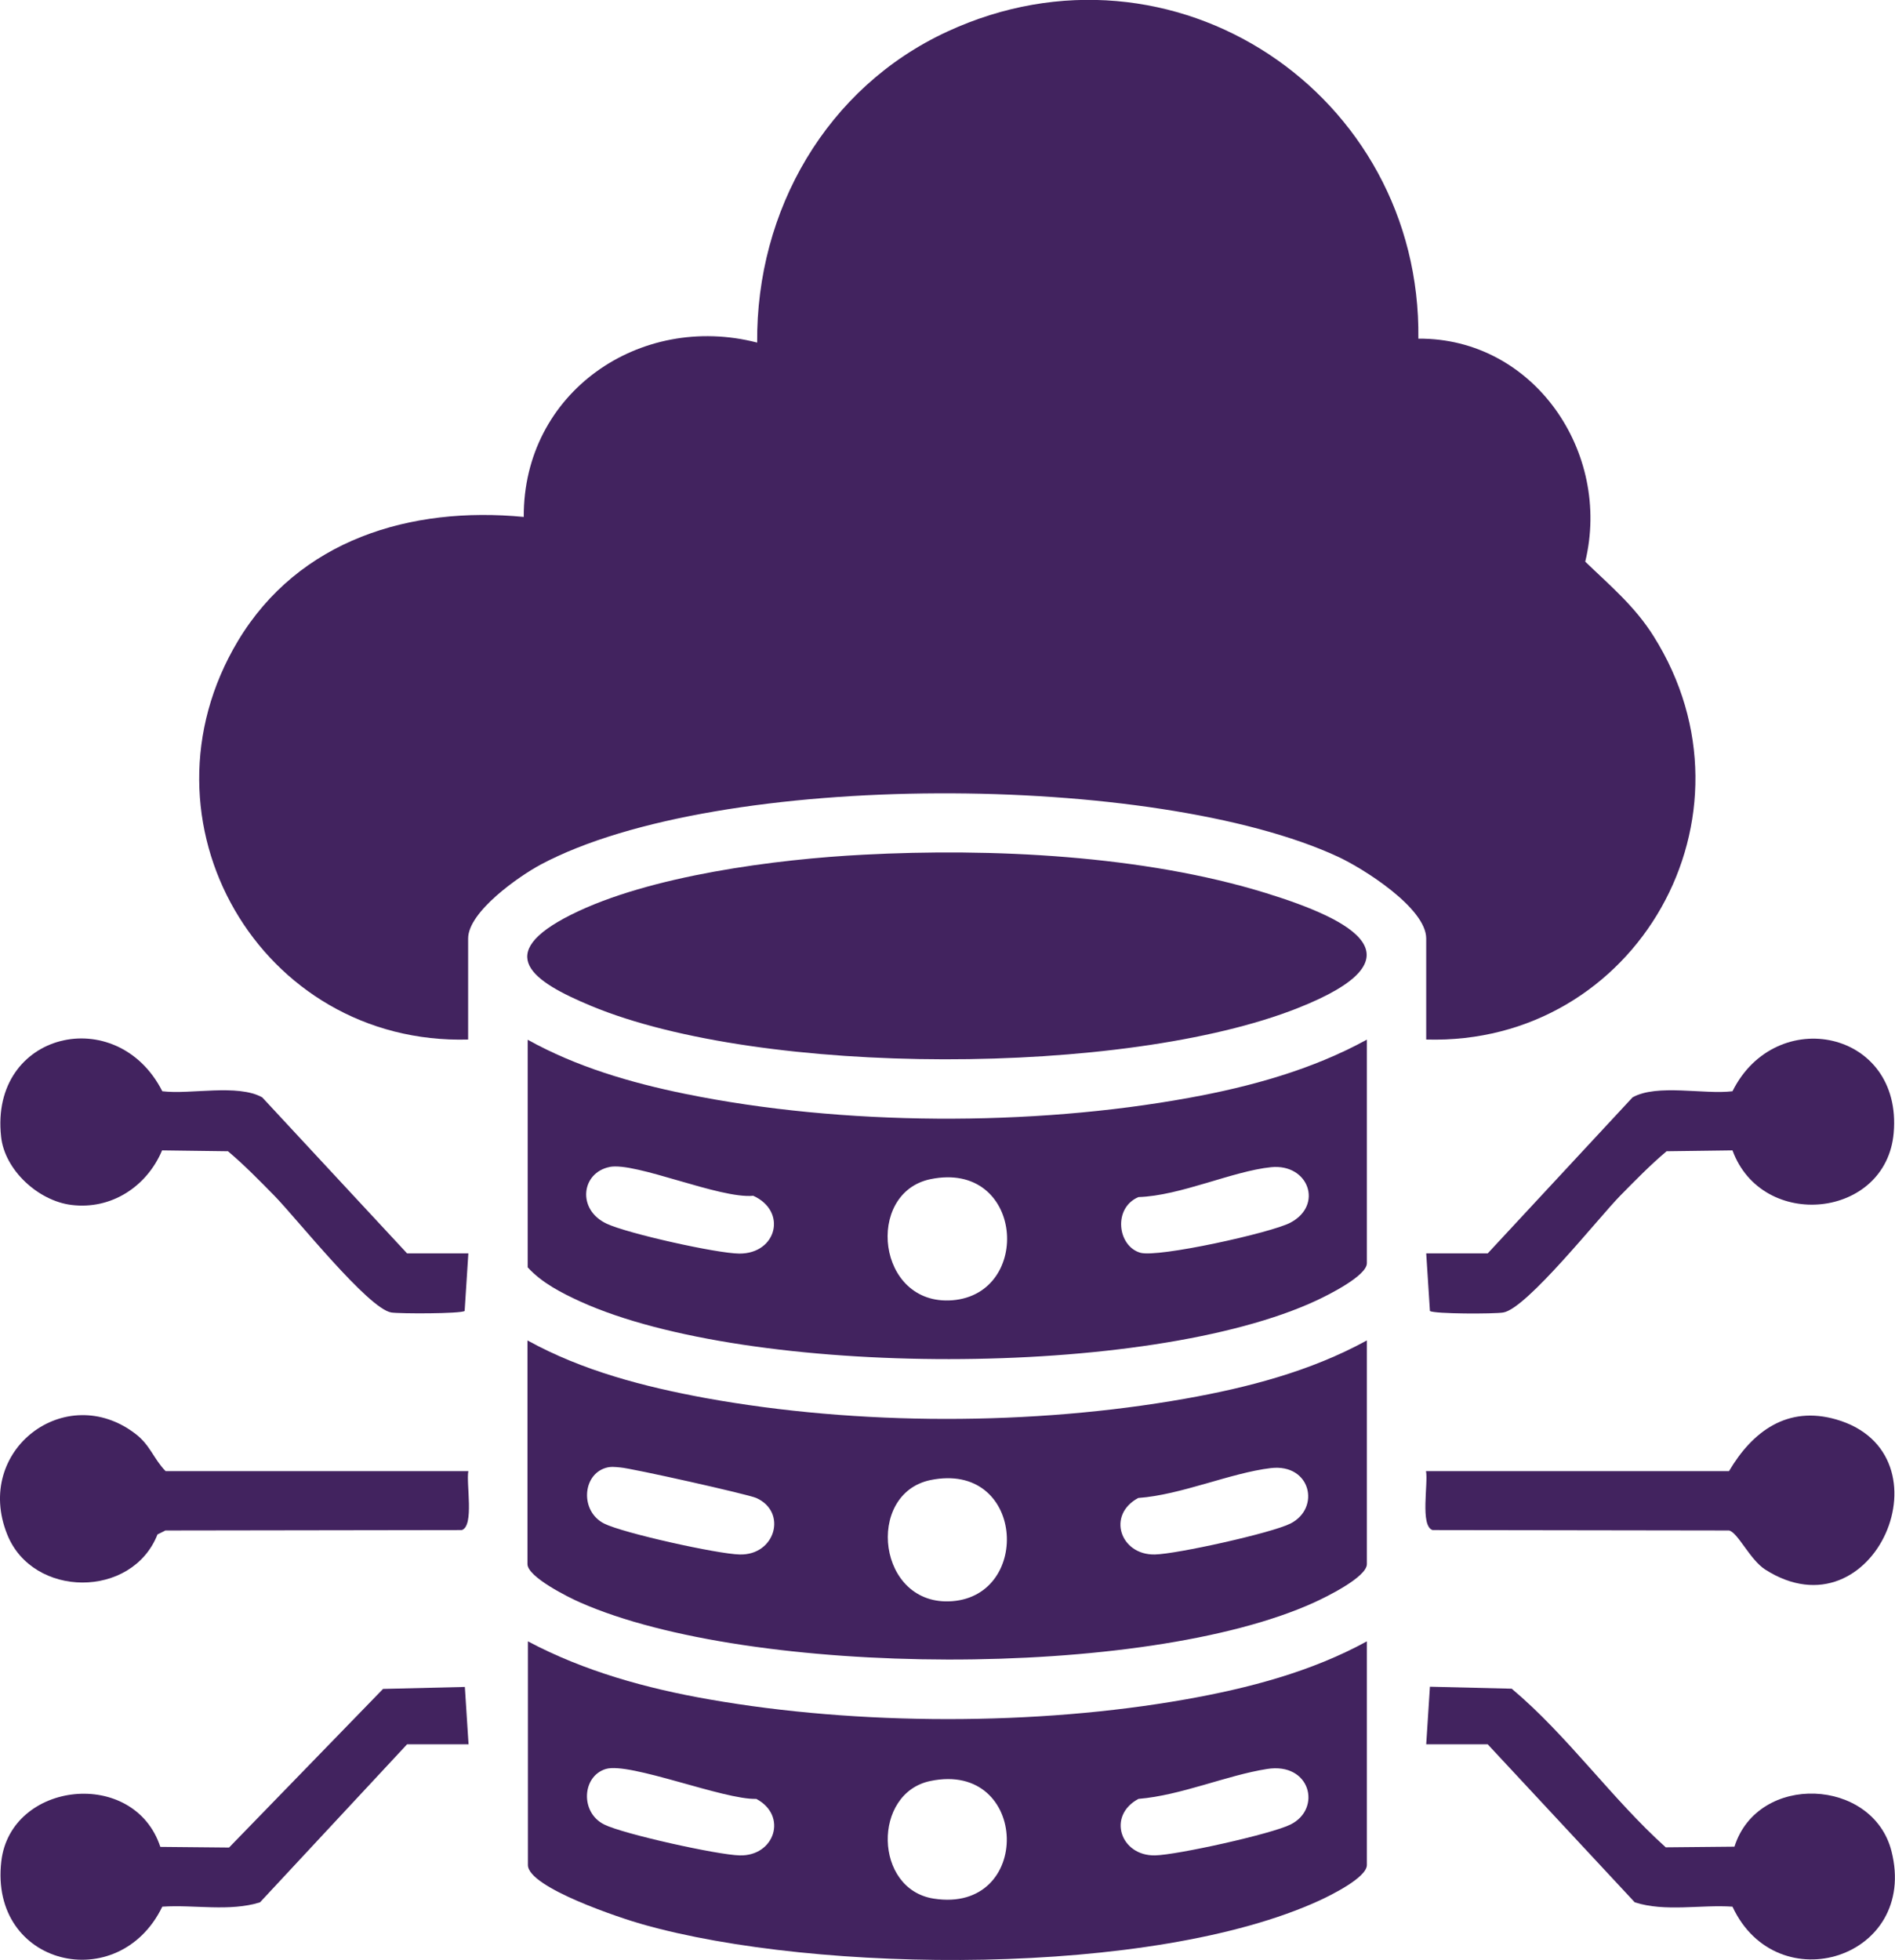
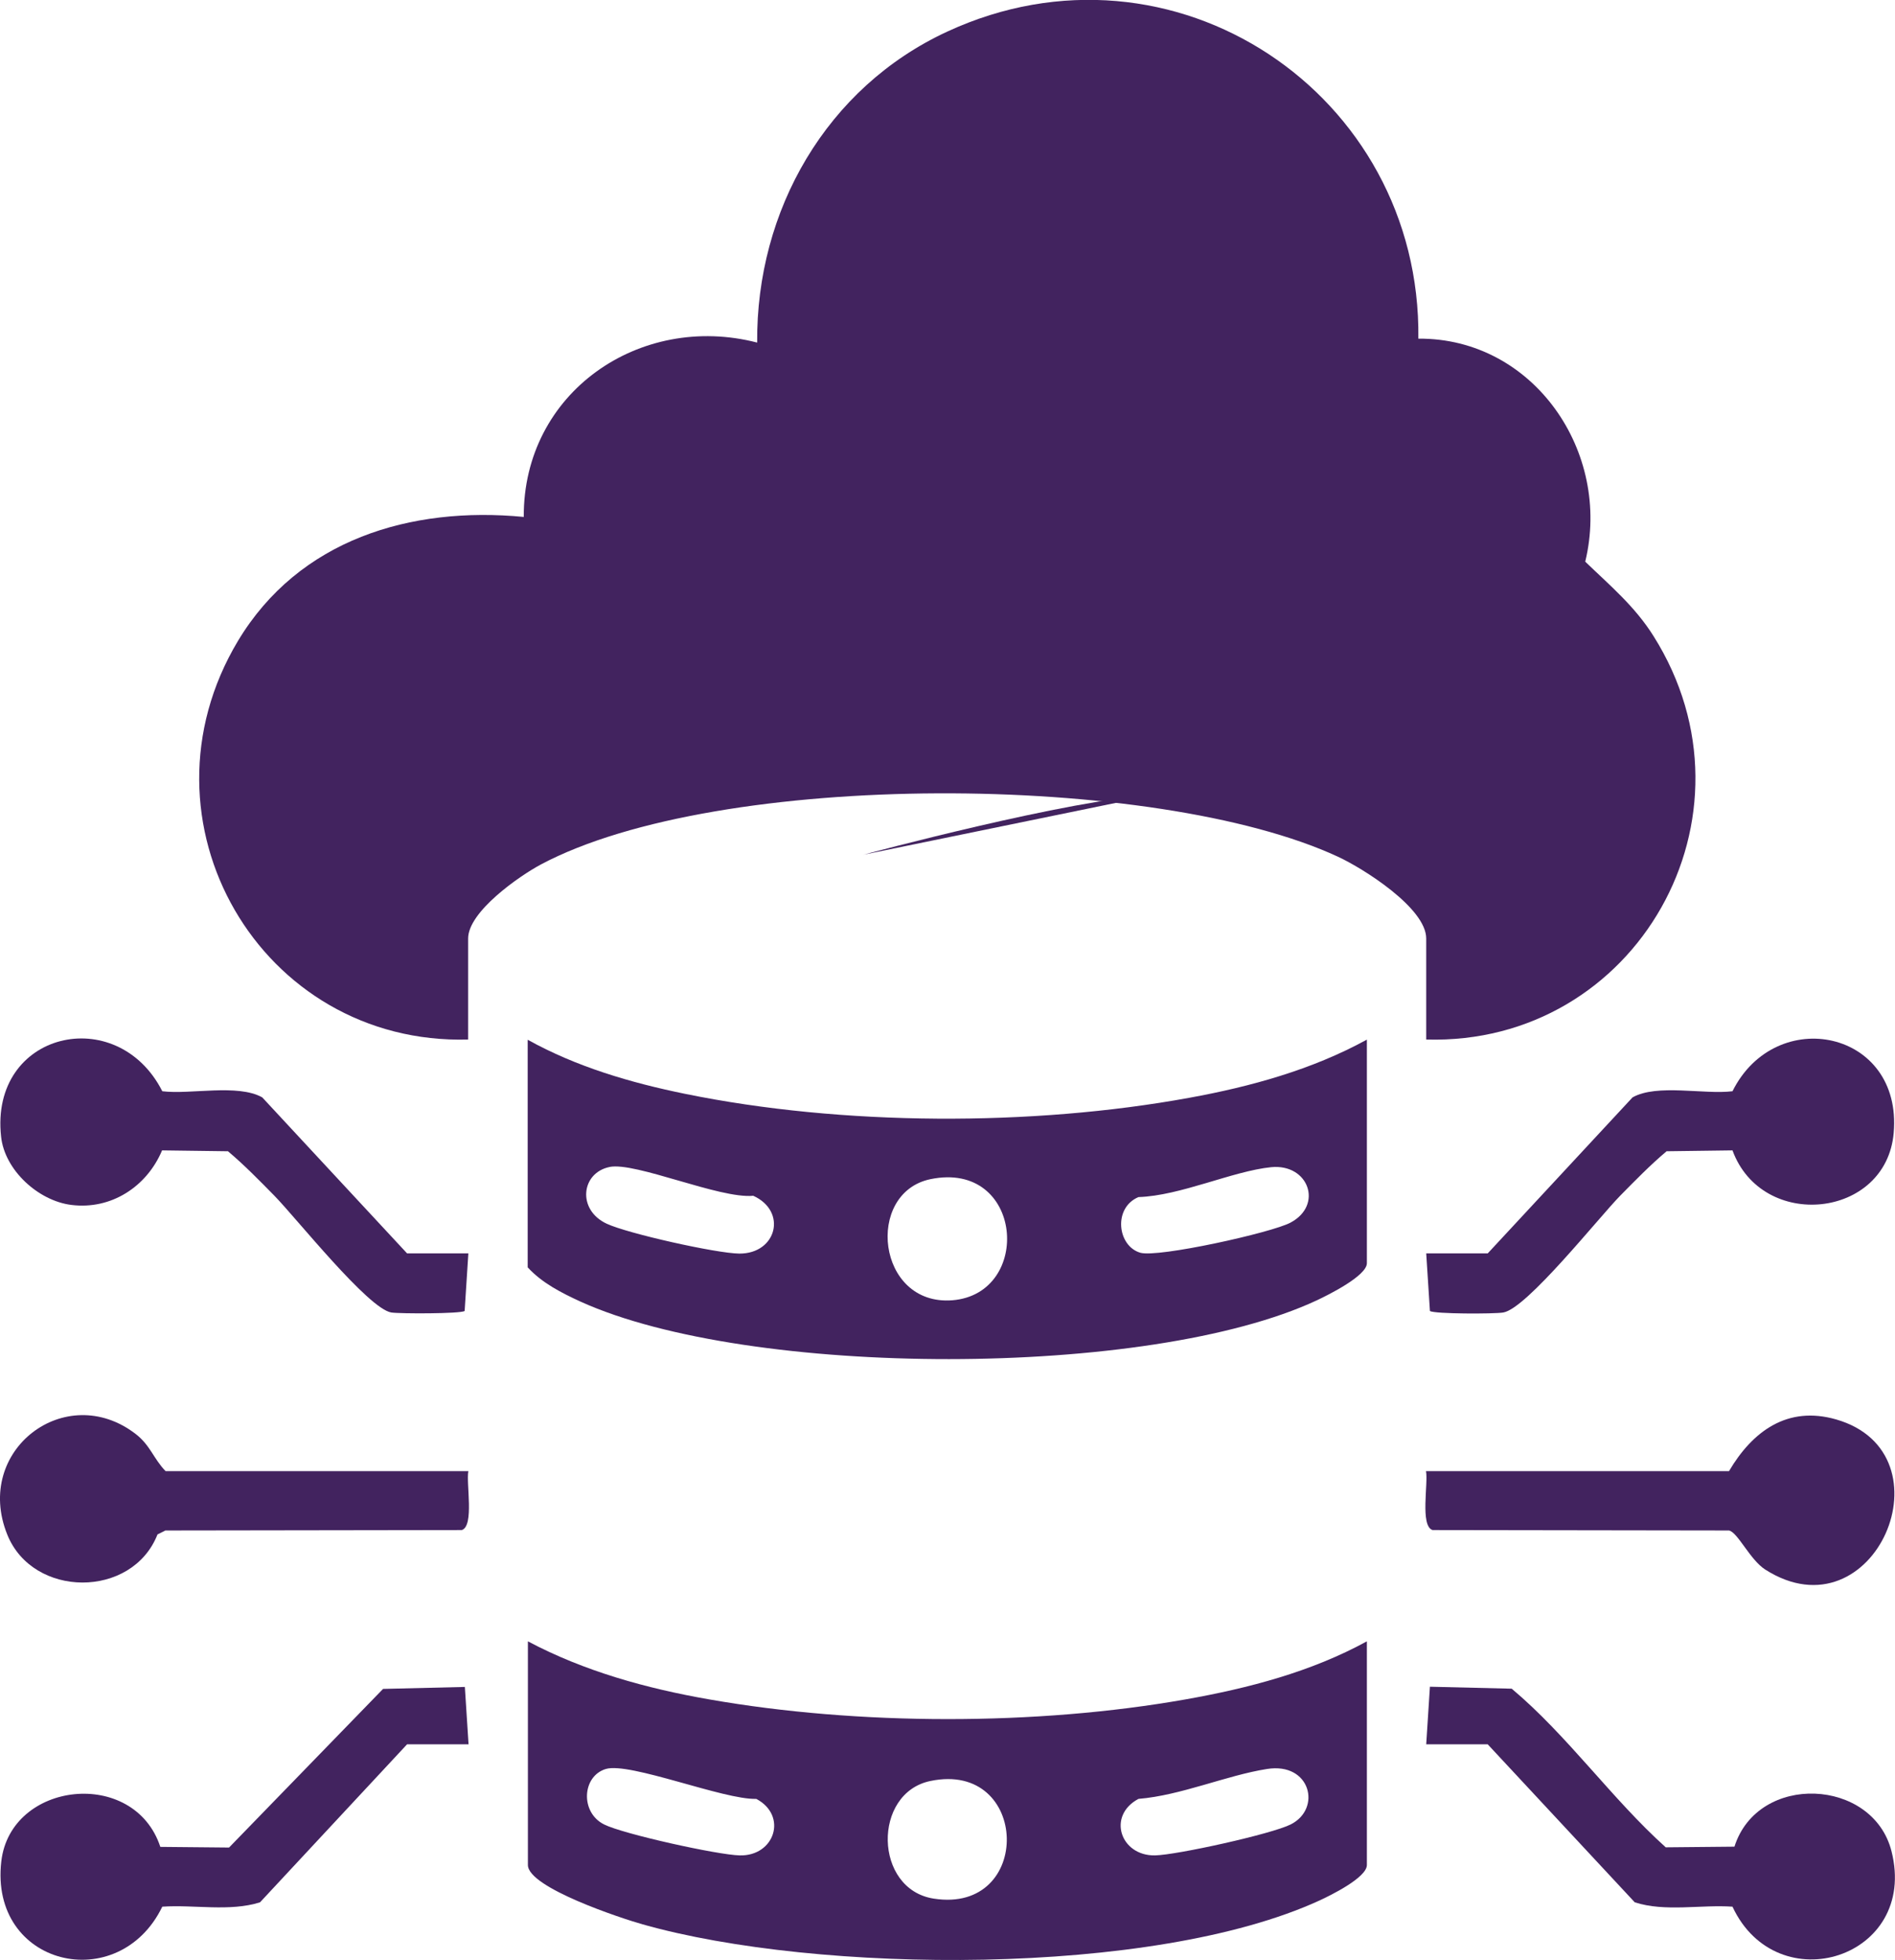
<svg xmlns="http://www.w3.org/2000/svg" id="Layer_1" data-name="Layer 1" viewBox="0 0 86.87 89.83">
  <defs>
    <style>
      .cls-1 {
        fill: #42235f;
      }
    </style>
  </defs>
  <path class="cls-1" d="M21.47,47.64c-9.53.27-15.51-10.01-10.56-18.27,2.79-4.64,7.91-6.18,13.1-5.68-.03-5.7,5.32-9.38,10.7-7.99-.05-6.06,3.18-11.69,8.71-14.25,10.35-4.79,21.74,2.84,21.6,14.07,5.28-.04,8.87,5.2,7.65,10.22,1.14,1.1,2.27,2.04,3.13,3.41,5.2,8.25-.78,18.77-10.42,18.49v-4.63c0-1.4-2.9-3.22-4.05-3.75-8.35-3.87-28.37-3.99-36.54.36-.99.53-3.33,2.16-3.33,3.39v4.63Z" />
-   <path class="cls-1" d="M62.66,61.43v10.25c0,.6-1.89,1.52-2.42,1.76-7.76,3.53-25.84,3.44-33.64,0-.53-.23-2.42-1.17-2.42-1.76v-10.25c2.52,1.39,5.34,2.12,8.16,2.64,7.01,1.27,14.98,1.27,21.99.03,2.88-.51,5.75-1.26,8.31-2.66ZM27.77,67.27c-1.08.32-1.18,1.99-.08,2.55.87.44,5.22,1.4,6.22,1.42,1.64.04,2.19-1.95.76-2.59-.38-.17-5.7-1.36-6.24-1.4-.23-.02-.43-.05-.66.02ZM58.26,67.28c-1.85.22-4.12,1.23-6.08,1.37-1.45.77-.83,2.62.76,2.59,1-.02,5.35-.98,6.22-1.42,1.38-.7.94-2.75-.9-2.54ZM42.65,67.83c-3.01.63-2.43,5.81,1,5.55,3.67-.28,3.29-6.43-1-5.55Z" />
  <path class="cls-1" d="M62.66,75.22v10.25c0,.58-1.68,1.4-2.18,1.63-7.64,3.5-23,3.36-31.02,1.09-.93-.26-5.26-1.68-5.26-2.72v-10.25c2.58,1.37,5.44,2.16,8.31,2.66,6.84,1.2,15,1.21,21.84,0,2.88-.51,5.75-1.26,8.31-2.66ZM27.77,81.07c-1.09.33-1.18,1.99-.08,2.54.87.44,5.22,1.4,6.22,1.42,1.6.04,2.21-1.82.76-2.59-1.48.05-5.81-1.7-6.9-1.37ZM58.08,81.07c-1.85.29-3.94,1.21-5.89,1.37-1.45.77-.83,2.62.76,2.59,1-.02,5.35-.98,6.22-1.42,1.43-.72.91-2.86-1.09-2.54ZM42.65,81.62c-2.66.55-2.6,4.96.15,5.39,4.58.72,4.41-6.34-.15-5.39Z" />
  <path class="cls-1" d="M62.66,47.64v10.25c0,.58-1.78,1.46-2.29,1.7-7.7,3.6-26.02,3.57-33.76.06-.87-.4-1.76-.85-2.42-1.57v-10.43c2.23,1.24,4.72,1.97,7.22,2.48,7.2,1.47,15.89,1.5,23.11.18,2.81-.51,5.63-1.29,8.13-2.66ZM27.95,53.48c-1.31.26-1.51,1.96-.14,2.6.96.45,5.03,1.36,6.08,1.37,1.72.01,2.21-1.94.64-2.65-1.53.15-5.4-1.56-6.59-1.32ZM58.27,53.49c-1.77.18-4.16,1.31-6.08,1.37-1.17.49-.97,2.24.08,2.55.8.24,6.04-.92,6.89-1.38,1.51-.8.83-2.71-.89-2.54ZM42.65,54.04c-3.01.63-2.46,5.81,1,5.55,3.71-.29,3.27-6.43-1-5.55Z" />
-   <path class="cls-1" d="M39.58,39.17c5.86-.31,12.84.02,18.46,1.76,4.01,1.24,7.27,2.97,1.45,5.27-7.9,3.13-24.54,3.16-32.39-.1-2.72-1.13-4.51-2.38-.92-4.18s9.46-2.55,13.4-2.75Z" />
+   <path class="cls-1" d="M39.58,39.17s9.46-2.55,13.4-2.75Z" />
  <path class="cls-1" d="M21.47,57.44l-.17,2.64c-.19.13-2.95.13-3.36.07-1.06-.17-4.37-4.34-5.36-5.35-.69-.7-1.38-1.41-2.13-2.04l-3.02-.04c-.7,1.66-2.33,2.73-4.16,2.5-1.52-.19-3.06-1.6-3.22-3.13-.53-4.82,5.32-6.16,7.39-2.08,1.3.16,3.44-.35,4.58.28l6.64,7.15h2.81Z" />
  <path class="cls-1" d="M68.2,57.44l6.64-7.15c1.13-.63,3.27-.12,4.58-.28,1.99-3.99,7.8-2.8,7.39,1.91-.34,3.93-6.03,4.51-7.39.8l-3.02.04c-.75.63-1.44,1.34-2.13,2.04-.99,1.01-4.29,5.18-5.36,5.35-.41.07-3.17.07-3.36-.07l-.17-2.64h2.81Z" />
  <path class="cls-1" d="M21.47,79.94h-2.81l-6.74,7.24c-1.39.44-3.02.1-4.48.2-2,4.12-7.94,2.73-7.38-2.08.43-3.68,6.09-4.3,7.29-.66l3.15.03,7.06-7.27,3.75-.09.17,2.64Z" />
  <path class="cls-1" d="M65.38,79.94l.17-2.64,3.75.09c2.58,2.17,4.58,5.04,7.06,7.27l3.15-.03c1.08-3.4,6.35-3.15,7.2.21,1.24,4.9-5.24,6.93-7.29,2.54-1.46-.1-3.09.25-4.48-.2l-6.74-7.24h-2.81Z" />
  <path class="cls-1" d="M21.47,67.42c-.11.55.28,2.51-.3,2.7l-13.59.02-.36.18c-1.16,2.95-5.72,2.93-6.89,0-1.55-3.86,2.68-7.06,5.88-4.61.68.52.82,1.13,1.38,1.71h13.88Z" />
  <path class="cls-1" d="M65.38,67.42h13.88c1.08-1.83,2.68-3.01,4.91-2.37,5.39,1.55,1.76,10.07-3.25,6.88-.7-.45-1.26-1.71-1.66-1.79l-13.59-.02c-.58-.19-.19-2.14-.3-2.7Z" />
</svg>